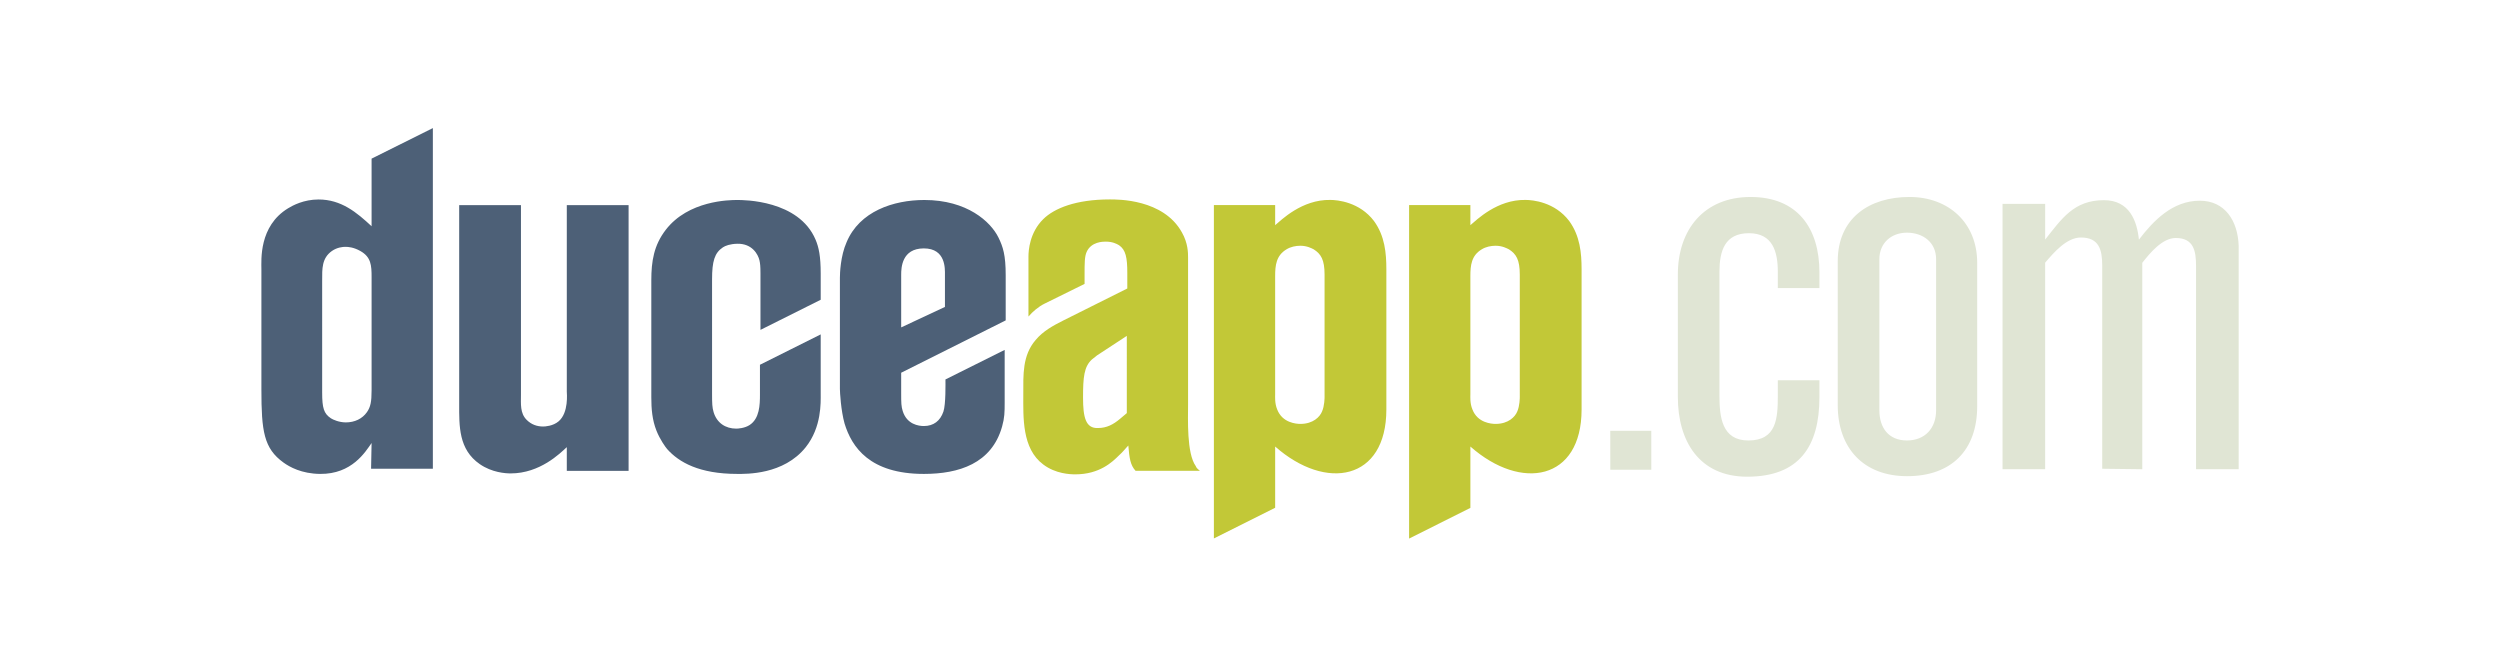
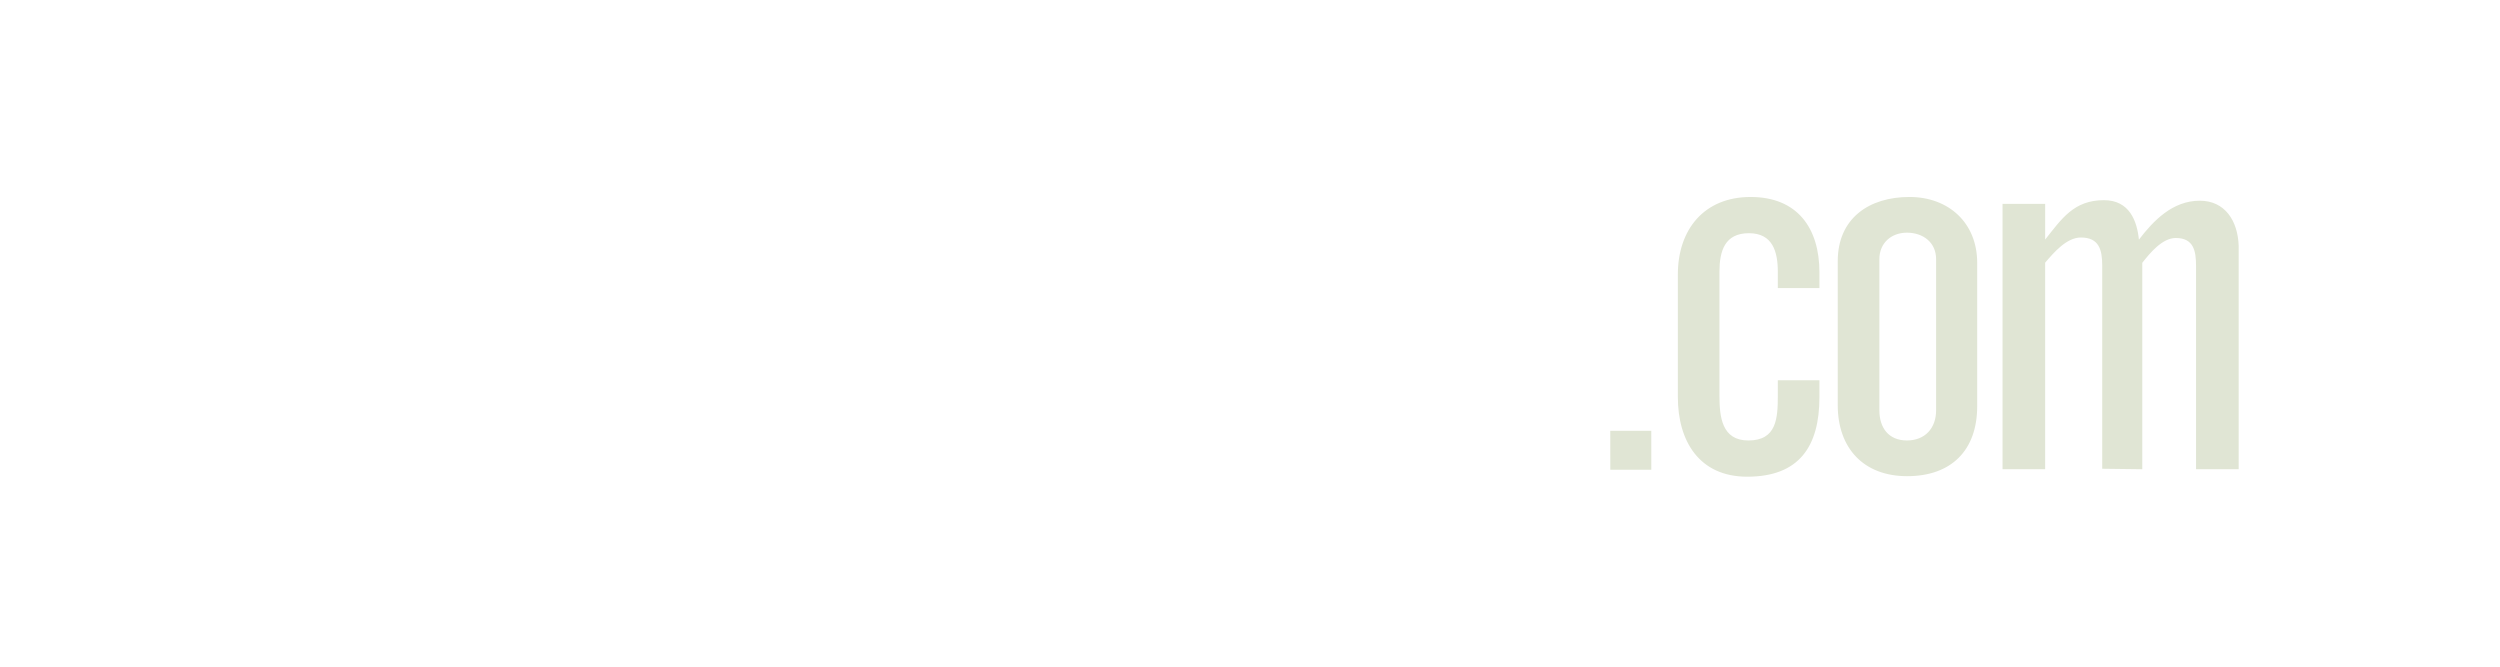
<svg xmlns="http://www.w3.org/2000/svg" version="1.1" id="图层_1" x="0px" y="0px" width="300px" height="80px" viewBox="0 0 300 80" enable-background="new 0 0 300 80" xml:space="preserve">
-   <path fill-rule="evenodd" clip-rule="evenodd" fill="#4D6077" d="M51.943,56.25V15.37l-7.353,3.666v8.114  c-1.792-1.667-3.646-3.212-6.364-3.212c-1.792,0-3.102,0.721-3.646,1.05c-3.534,2.142-3.212,6.241-3.212,7.353v14.396  c0,5.005,0.289,7.071,2.656,8.774c0.723,0.521,2.164,1.337,4.387,1.359c3.832,0.039,5.438-2.655,6.179-3.707l-0.061,3.088H51.943  L51.943,56.25z M44.59,46.859c0,1.359-0.125,1.976-0.555,2.596c-0.558,0.802-1.484,1.233-2.533,1.233  c-0.804,0-1.535-0.322-1.792-0.491c-0.854-0.569-1.05-1.236-1.05-3.091V33.637c0-1.358-0.062-2.657,1.174-3.522  c0.618-0.432,1.298-0.494,1.606-0.494c0.371,0,0.995,0.05,1.792,0.494c1.304,0.729,1.359,1.731,1.359,3.151V46.859L44.59,46.859z   M75.431,56.503V24.616h-7.415v22.366c0,0.185,0.254,2.542-0.989,3.584c-0.672,0.564-1.607,0.616-1.854,0.616  c-0.742,0-1.421-0.243-1.977-0.802c-0.803-0.804-0.68-1.915-0.68-3.026V24.616h-7.414v23.85c0,2.655-0.08,5.463,2.472,7.229  c1.465,1.014,3.09,1.114,3.707,1.114c3.521,0,5.931-2.41,6.735-3.152v2.847H75.431L75.431,56.503z M98.484,47.293v-7.166  l-7.29,3.644v3.584c0,1.234-0.047,2.865-1.236,3.645c-0.602,0.395-1.421,0.435-1.606,0.435c-1.298,0-2.332-0.687-2.719-1.979  c-0.168-0.562-0.185-1.051-0.185-2.162V33.514c0-2.162,0.3-3.166,1.298-3.831c0.298-0.2,0.865-0.413,1.729-0.432  c1.792-0.041,2.496,1.292,2.657,1.977c0.085,0.365,0.124,0.743,0.124,1.545v6.812l7.228-3.614v-3.137c0-2.1-0.228-3.159-0.618-4.078  c-2.02-4.765-8.649-4.757-9.391-4.757c-0.988,0-5.874,0.059-8.588,3.583c-1.425,1.851-1.73,3.77-1.73,6.055v14.025  c0,1.421,0.108,2.727,0.617,4.016c0.417,1.058,1.092,1.996,1.298,2.226c1.401,1.564,3.83,2.966,8.403,2.966  c1.05,0,5.563,0.123,8.218-3.213C98.608,51.248,98.484,48.281,98.484,47.293L98.484,47.293z M120.683,38.446v-5.427  c0-2.409-0.318-3.393-0.865-4.509c-0.935-1.911-3.77-4.511-8.897-4.511c-3.708,0-7.785,1.359-9.33,5.066  c-0.741,1.669-0.803,3.769-0.803,4.264v13.347c0,0.369,0.124,2.592,0.557,4.139c0.865,2.842,3.027,6.055,9.515,6.055  c4.201,0,8.143-1.238,9.392-5.687c0.295-1.051,0.308-1.728,0.308-2.838v-6.357l-7.105,3.544c0,0.433,0.051,2.992-0.247,3.862  c-0.38,1.108-1.174,1.729-2.348,1.729c-0.618,0-2.03-0.189-2.533-1.793c-0.176-0.558-0.186-0.985-0.186-2.1v-2.503L120.683,38.446  L120.683,38.446z M113.393,36.832l-5.251,2.455v-6.329c0-0.803,0.062-3.15,2.718-3.15c2.657,0,2.533,2.472,2.533,3.15V36.832z" />
-   <path fill-rule="evenodd" clip-rule="evenodd" fill="#C2C837" d="M143.989,56.496c-0.308-0.248-0.431-0.369-0.493-0.557  c-1.113-1.544-0.928-5.688-0.928-7.419V30.913c0-0.556,0-1.729-0.74-3.027c-2.225-4.017-7.724-3.955-8.651-3.955  c-4.078,0-6.66,1.066-7.97,2.348c-1.653,1.619-1.792,3.771-1.792,4.51v7.193c0.499-0.58,1.194-1.179,1.921-1.538l4.813-2.376v-1.122  c0-1.358-0.001-2.159,0.248-2.714c0.553-1.236,1.977-1.236,2.285-1.236c0.803,0,1.298,0.247,1.606,0.433  c0.804,0.556,0.988,1.482,0.988,3.336v1.854l-7.661,3.83c-1.235,0.618-2.471,1.298-3.336,2.348  c-1.607,1.854-1.483,4.201-1.483,6.489c0,2.777-0.185,6.55,2.41,8.465c1.482,1.111,3.213,1.171,3.831,1.171  c2.903,0,4.448-1.48,5.251-2.285c0.433-0.37,0.742-0.801,1.112-1.174c0.124,1.544,0.247,2.354,0.865,3.032H143.989L143.989,56.496z   M135.217,49.573l-0.804,0.679c-0.803,0.68-1.606,1.111-2.656,1.111c-1.483,0.063-1.792-1.299-1.792-3.647  c0-2.47,0.123-3.705,1.05-4.568c0.062-0.063,0.371-0.31,0.619-0.495l3.583-2.348V49.573L135.217,49.573z M166.363,49.139V32.333  c0-1.977-0.184-4.016-1.482-5.808c-1.73-2.286-4.387-2.534-5.25-2.534c-3.398-0.061-5.873,2.411-6.612,3.028V24.61h-7.353v40.003  l7.353-3.682v-7.347C159.135,58.98,166.363,57.652,166.363,49.139L166.363,49.139z M158.949,47.595c0,0.121,0,1.111-0.309,1.791  c-0.246,0.618-1.049,1.482-2.594,1.482c-0.494,0-2.162-0.121-2.781-1.729c-0.309-0.74-0.247-1.544-0.247-1.791V33.136  c0-1.297,0.124-2.471,1.358-3.213c0.496-0.309,1.113-0.433,1.67-0.433c0.803,0,1.359,0.31,1.605,0.433  c0.865,0.557,1.297,1.236,1.297,3.029V47.595L158.949,47.595z M189.791,49.139V32.333c0-1.977-0.186-4.016-1.482-5.808  c-1.73-2.286-4.389-2.534-5.254-2.534c-3.396-0.061-5.869,2.411-6.609,3.028V24.61h-7.354v40.019l7.354-3.683v-7.361  C182.559,58.98,189.791,57.652,189.791,49.139L189.791,49.139z M182.375,47.595c0,0.121,0,1.111-0.307,1.791  c-0.248,0.618-1.053,1.482-2.596,1.482c-0.496,0-2.164-0.121-2.779-1.729c-0.313-0.74-0.248-1.544-0.248-1.791V33.136  c0-1.297,0.121-2.471,1.359-3.213c0.494-0.309,1.111-0.433,1.668-0.433c0.803,0,1.357,0.31,1.605,0.433  c0.865,0.557,1.297,1.236,1.297,3.029V47.595z" />
  <path fill-rule="evenodd" clip-rule="evenodd" fill="#E0E5D4" d="M218.332,45.634h-4.994v1.831c0,2.732-0.137,5.392-3.535,5.392  c-3.197,0-3.469-2.857-3.469-5.392V32.621c0-2.491,0.633-4.637,3.535-4.637c2.852,0,3.469,2.211,3.469,4.637v1.95h4.994v-1.886  c0-5.331-2.658-9.048-8.26-9.048c-5.572,0-8.73,3.899-8.73,9.293v14.716c0,5.32,2.592,9.558,8.32,9.558  c6.246,0,8.67-3.633,8.67-9.558V45.634L218.332,45.634z M193.232,51.694l0.004,4.677h4.92l-0.002-4.677H193.232L193.232,51.694z   M225.525,49.244V31.096c0-1.926,1.424-3.176,3.307-3.176c1.918,0,3.5,1.155,3.5,3.176v18.148c0,2.134-1.328,3.612-3.5,3.612  C226.635,52.856,225.525,51.336,225.525,49.244L225.525,49.244z M220.529,31.341v17.285c0,5.154,3.105,8.515,8.326,8.515  c5.295,0,8.408-3.092,8.408-8.397v-17.21c0-4.785-3.418-7.897-8.129-7.897C224.285,23.636,220.529,26.196,220.529,31.341  L220.529,31.341z M245.418,24.468h-5.113v31.839h5.113V31.521c1.045-1.217,2.568-3.021,4.293-3.021c2.199,0,2.555,1.52,2.555,3.357  v24.392l4.807,0.06V31.537c0.924-1.173,2.4-2.978,4.02-2.978c2.168,0,2.432,1.588,2.432,3.357v24.391h5.115V29.49  c-0.104-2.997-1.643-5.405-4.668-5.405c-3.262,0-5.564,2.397-7.303,4.674c-0.225-2.237-1.129-4.738-4.197-4.738  c-3.627,0-5.076,2.249-7.053,4.727V24.468z" />
</svg>